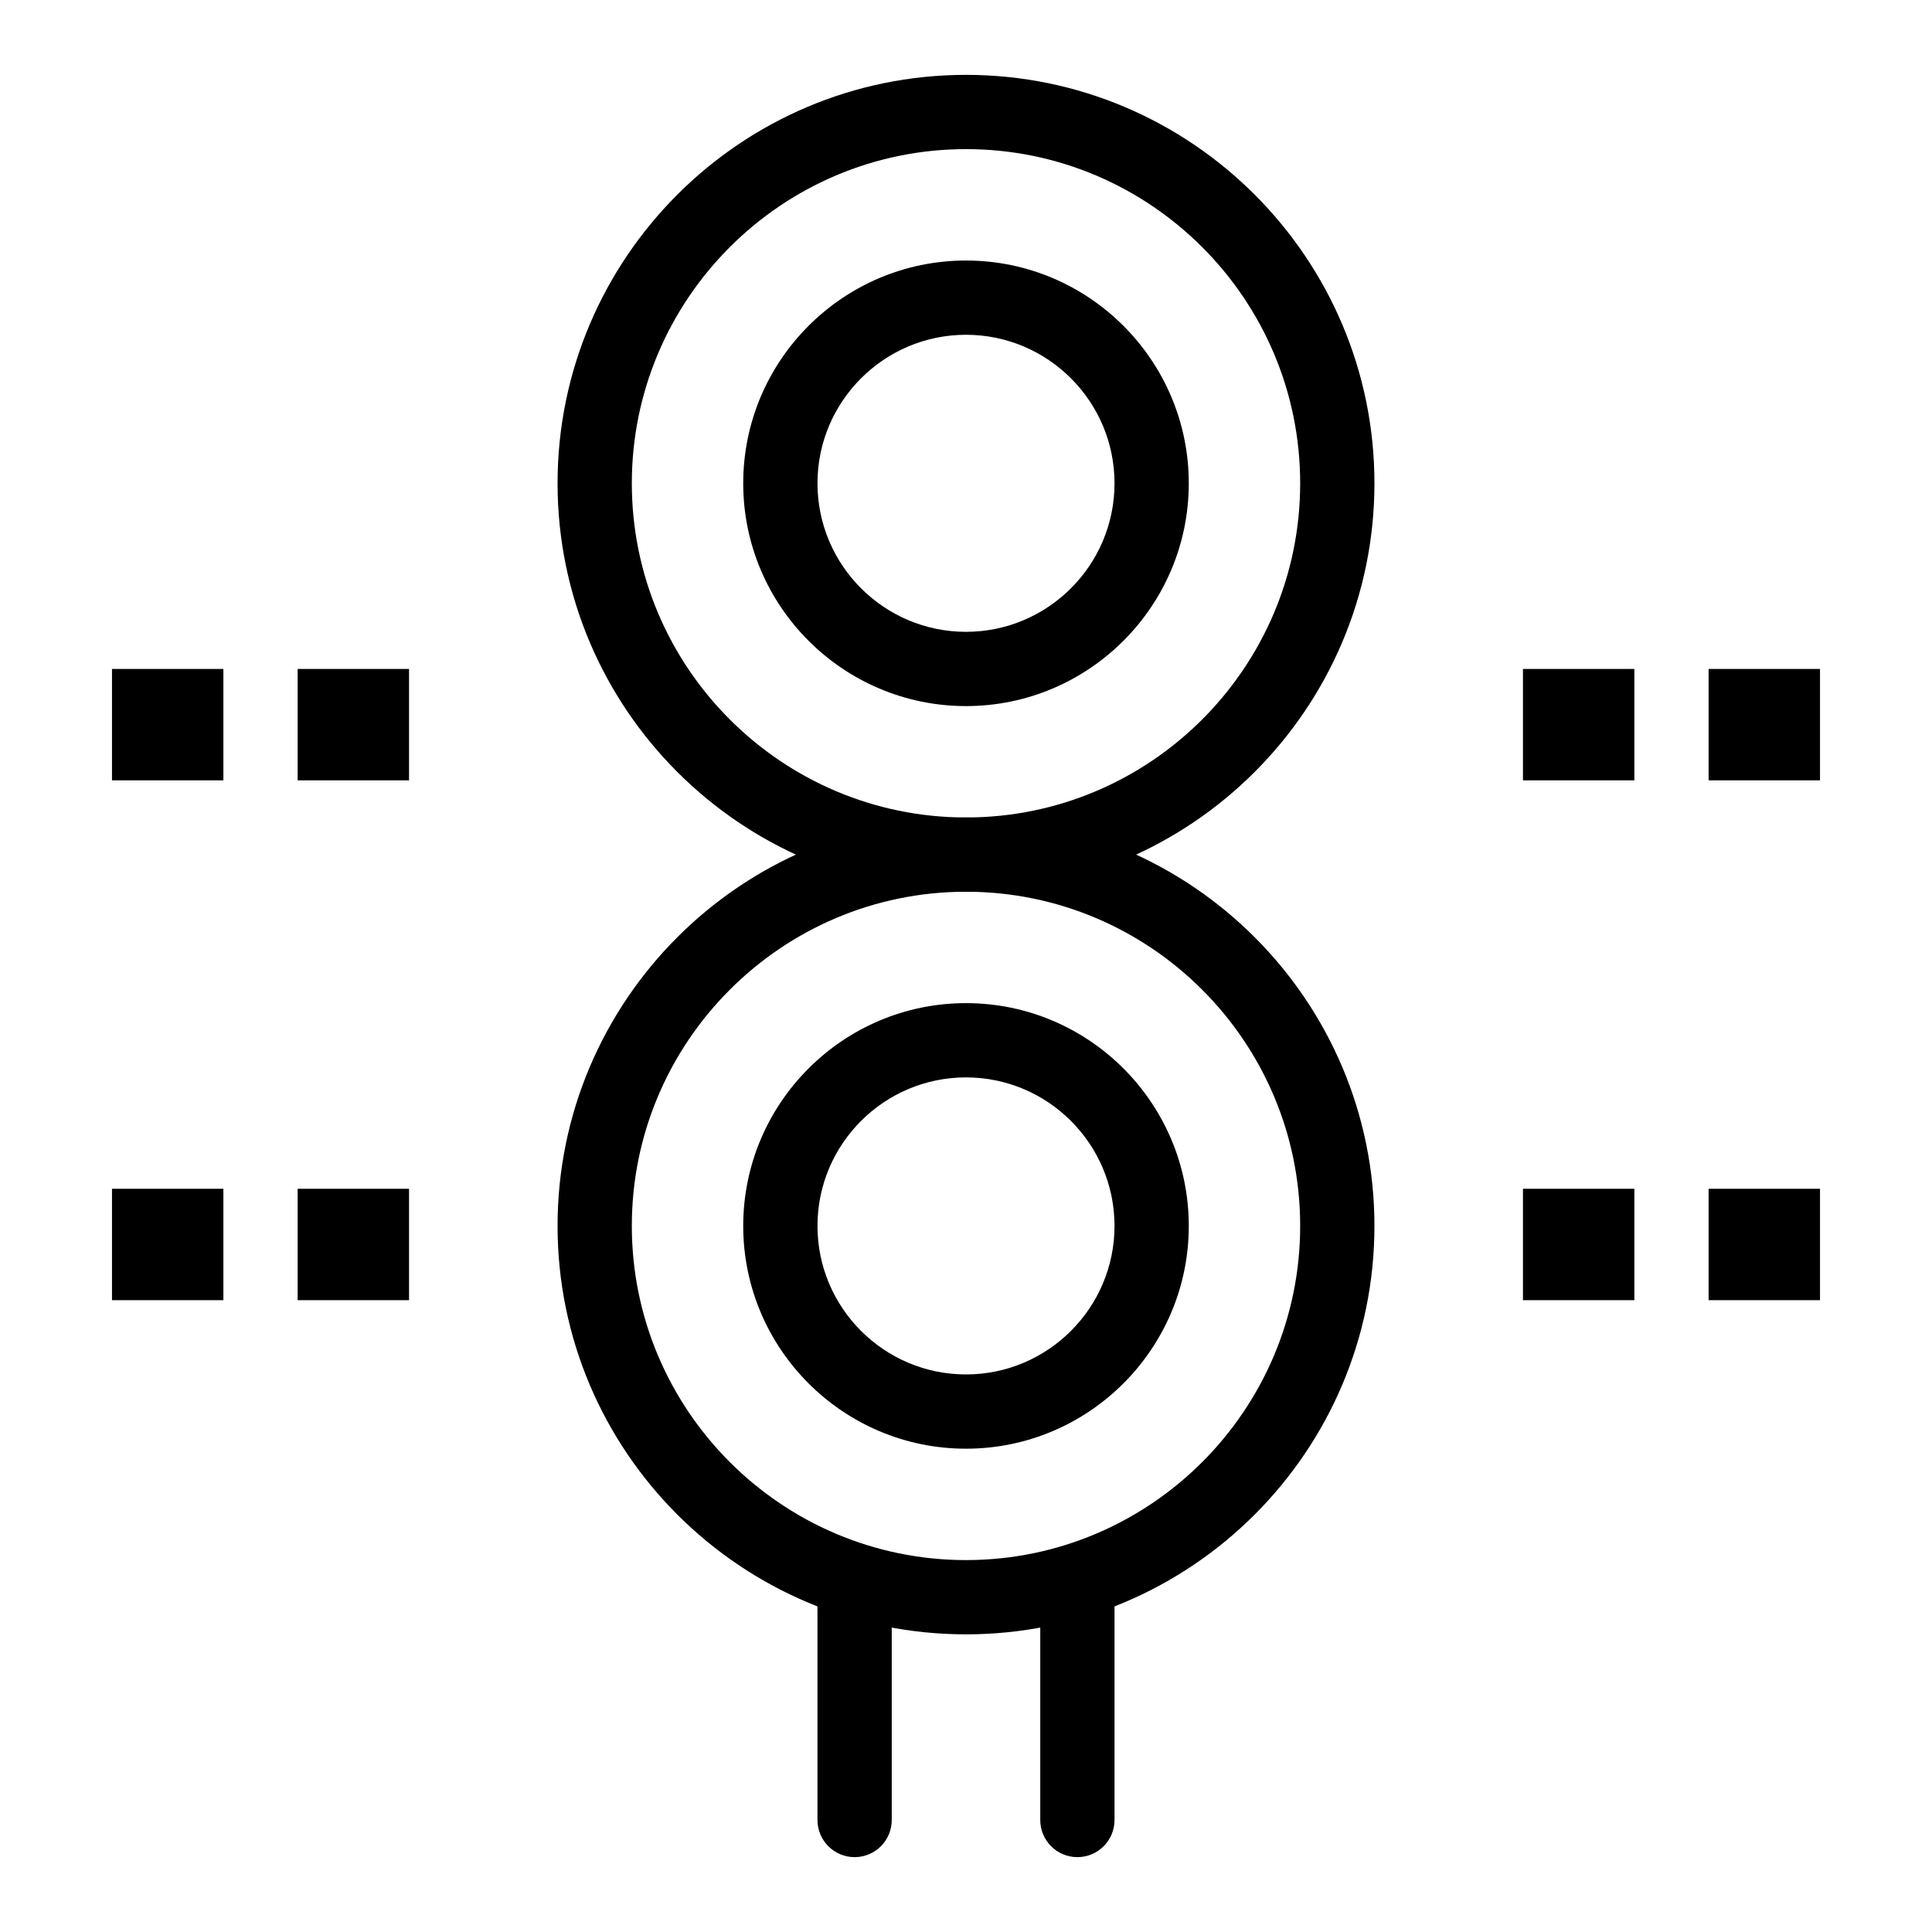
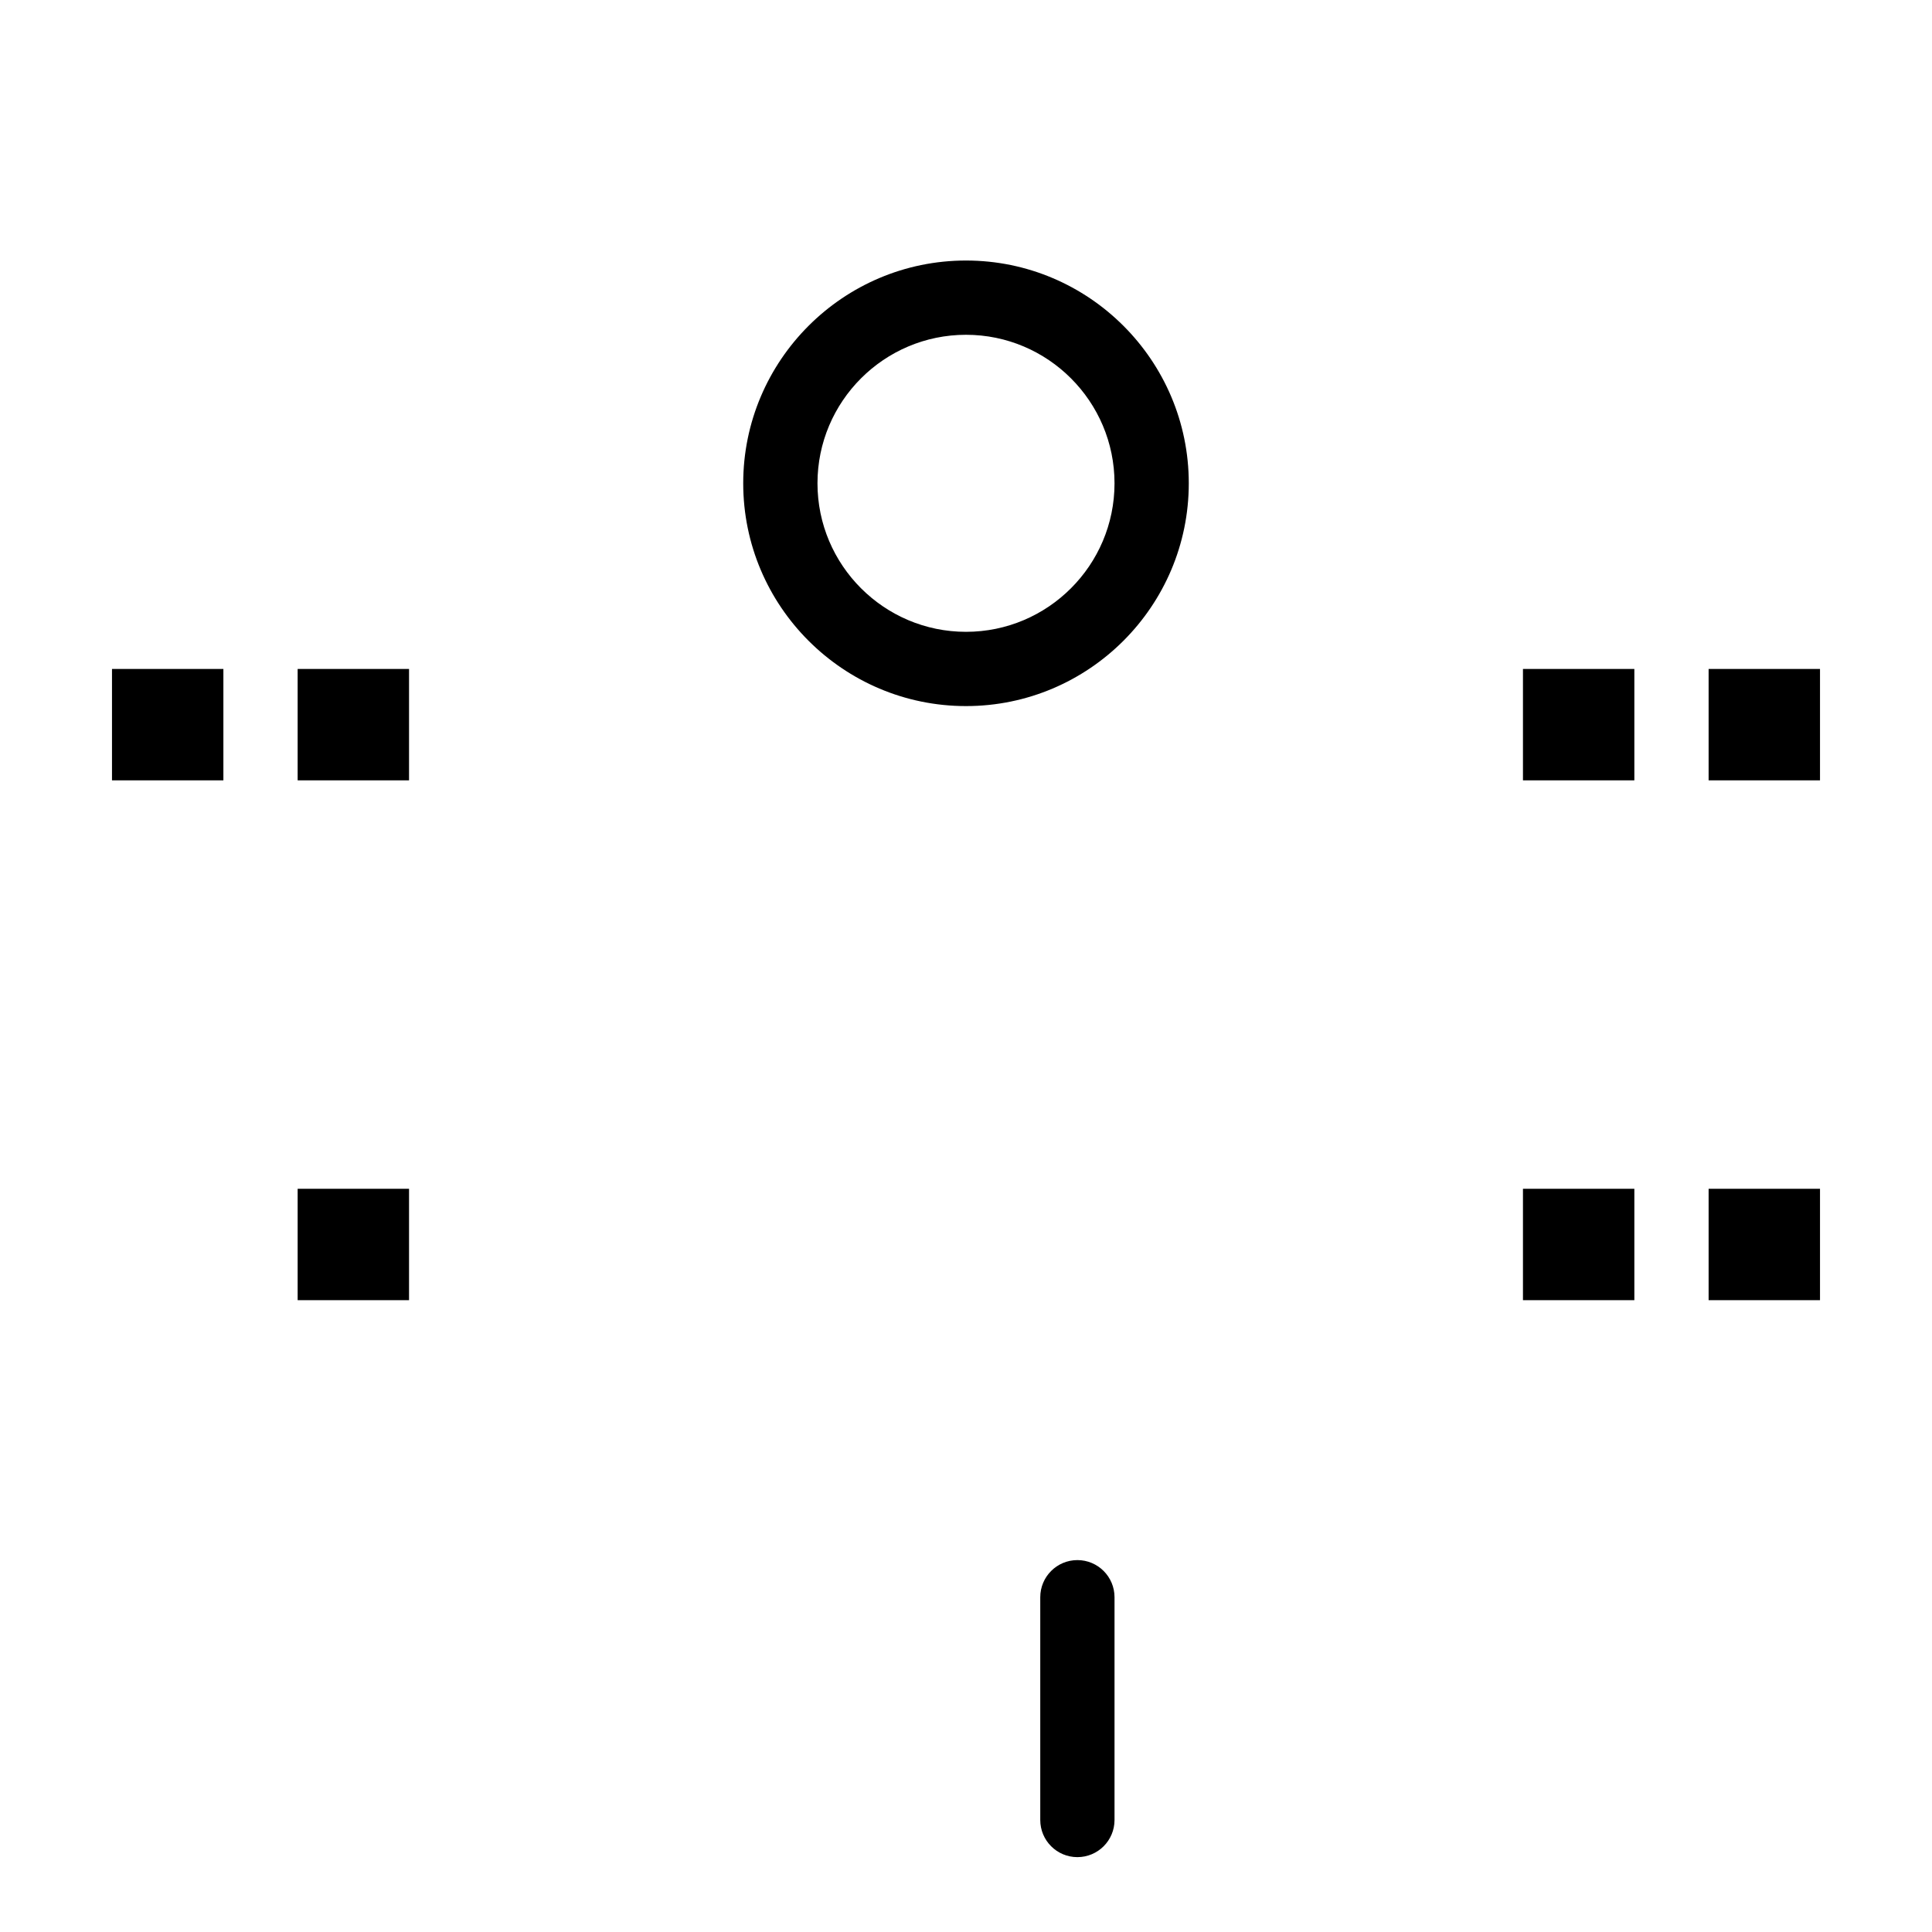
<svg xmlns="http://www.w3.org/2000/svg" fill="#000000" width="800px" height="800px" version="1.1" viewBox="144 144 512 512">
  <g>
-     <path d="m400 380.32c-59.684 0-108.24-48.555-108.24-108.24 0-59.684 48.559-108.24 108.24-108.24s108.24 48.555 108.24 108.24c-0.004 59.684-48.559 108.24-108.24 108.24zm0-196.8c-48.832 0-88.559 39.727-88.559 88.559s39.727 88.559 88.559 88.559 88.559-39.727 88.559-88.559-39.727-88.559-88.559-88.559z" />
    <path d="m400 331.12c-32.555 0-59.039-26.484-59.039-59.039s26.484-59.039 59.039-59.039 59.039 26.484 59.039 59.039-26.484 59.039-59.039 59.039zm0-98.398c-21.703 0-39.359 17.656-39.359 39.359s17.656 39.359 39.359 39.359 39.359-17.656 39.359-39.359-17.656-39.359-39.359-39.359z" />
-     <path d="m400 577.12c-59.684 0-108.24-48.555-108.24-108.24 0-59.684 48.555-108.24 108.24-108.24 59.684 0 108.24 48.555 108.24 108.24-0.004 59.688-48.559 108.24-108.24 108.24zm0-196.8c-48.832 0-88.559 39.727-88.559 88.559 0 48.832 39.727 88.559 88.559 88.559s88.559-39.727 88.559-88.559c0-48.832-39.727-88.559-88.559-88.559z" />
-     <path d="m400 527.92c-32.555 0-59.039-26.484-59.039-59.039 0-32.555 26.484-59.039 59.039-59.039s59.039 26.484 59.039 59.039c0 32.555-26.484 59.039-59.039 59.039zm0-98.398c-21.703 0-39.359 17.656-39.359 39.359s17.656 39.359 39.359 39.359 39.359-17.656 39.359-39.359-17.656-39.359-39.359-39.359z" />
    <path d="m429.52 636.16c-5.434 0-9.84-4.406-9.84-9.84v-59.039c0-5.434 4.406-9.84 9.84-9.84 5.434 0 9.84 4.406 9.84 9.84v59.039c0 5.434-4.406 9.84-9.84 9.84z" />
-     <path d="m370.48 636.16c-5.434 0-9.84-4.406-9.84-9.84v-59.039c0-5.434 4.406-9.84 9.84-9.84 5.434 0 9.84 4.406 9.84 9.84v59.039c0.004 5.434-4.402 9.84-9.84 9.84z" />
-     <path d="m173.68 321.28h29.52v29.52h-29.52z" />
+     <path d="m173.68 321.28h29.52v29.52h-29.52" />
    <path d="m222.88 321.28h29.52v29.52h-29.52z" />
    <path d="m547.6 321.28h29.52v29.52h-29.52z" />
    <path d="m596.8 321.28h29.52v29.52h-29.52z" />
-     <path d="m173.68 459.04h29.52v29.52h-29.52z" />
    <path d="m222.88 459.04h29.52v29.52h-29.52z" />
    <path d="m547.6 459.04h29.52v29.52h-29.52z" />
    <path d="m596.8 459.04h29.52v29.52h-29.52z" />
  </g>
</svg>